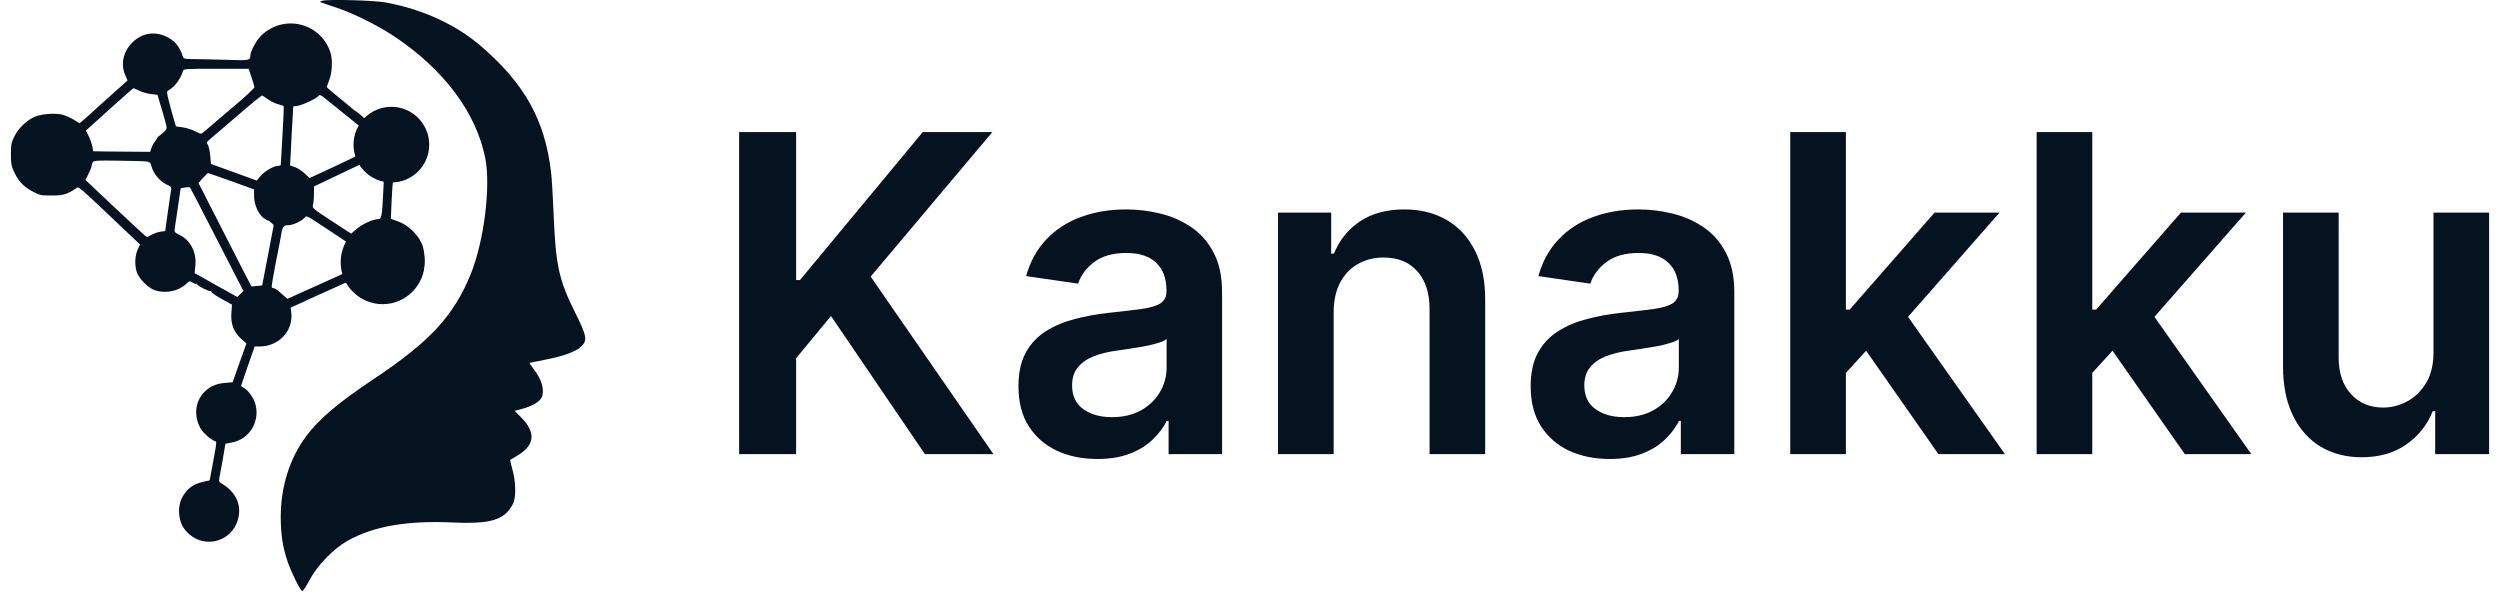
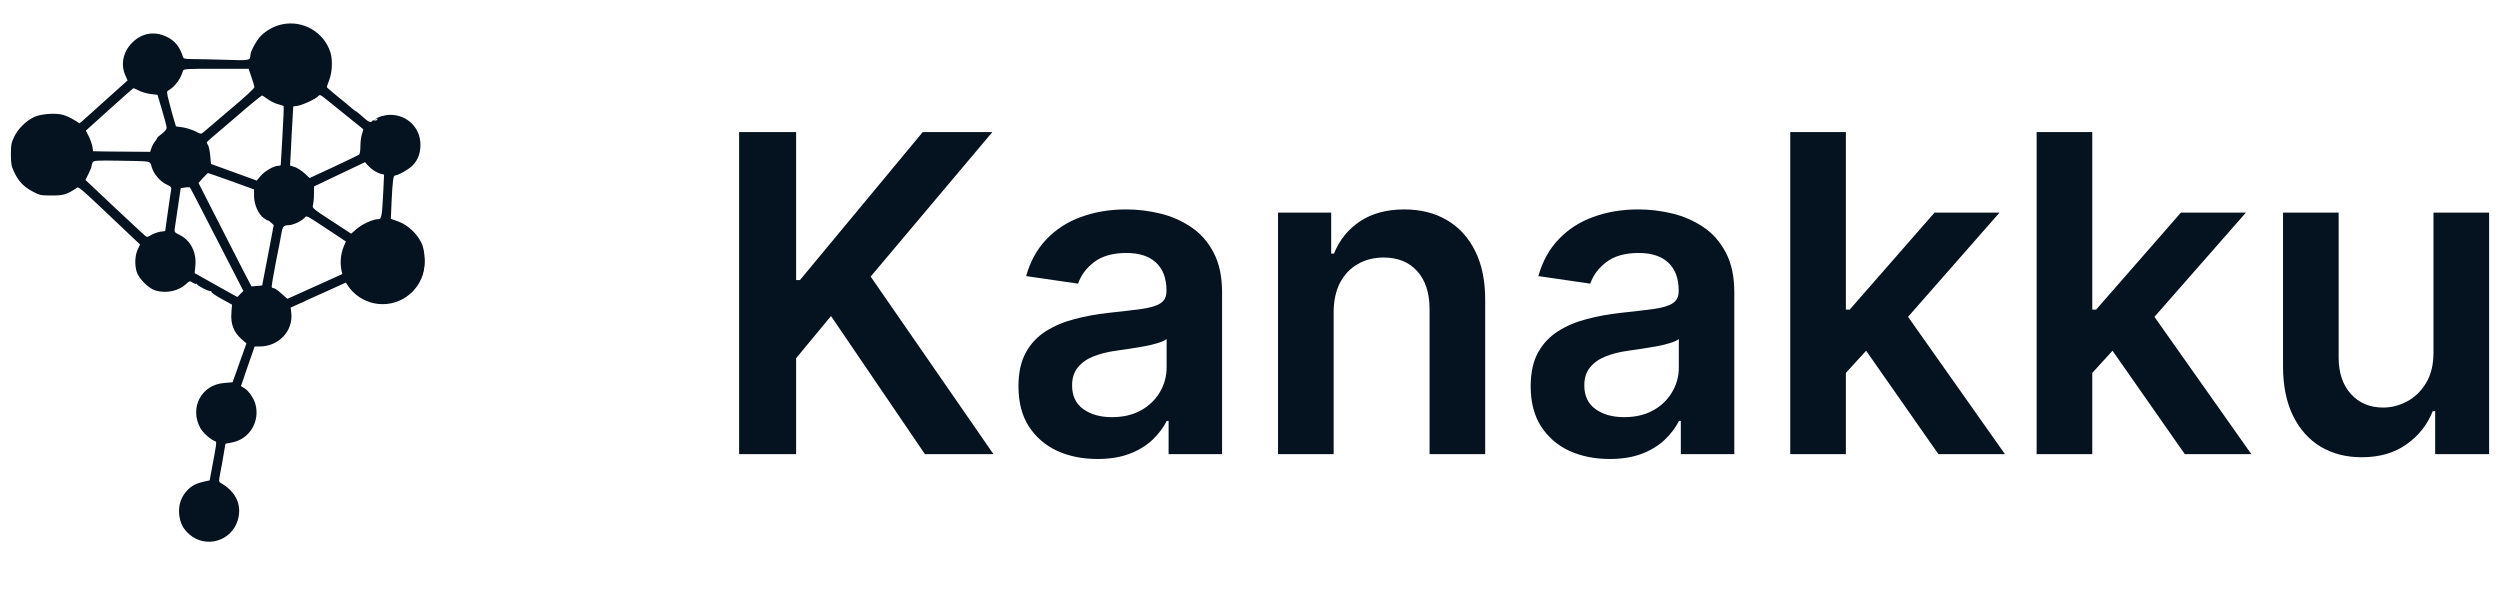
<svg xmlns="http://www.w3.org/2000/svg" width="130" height="31" viewBox="0 0 130 31" fill="none">
-   <path d="M16.773 0.036C16.647 0.068 16.616 0.099 16.679 0.118C16.729 0.143 17.095 0.263 17.492 0.396C18.362 0.686 19.668 1.335 20.506 1.896C23.098 3.624 24.763 5.863 25.236 8.234C25.526 9.71 25.167 12.554 24.479 14.25C23.596 16.419 22.354 17.769 19.422 19.717C17.587 20.941 16.59 21.786 15.922 22.681C15.052 23.854 14.598 25.311 14.598 26.9C14.604 27.795 14.699 28.439 14.944 29.17C15.127 29.719 15.607 30.702 15.714 30.734C15.752 30.747 15.922 30.494 16.092 30.173C16.483 29.416 17.341 28.533 18.079 28.117C19.422 27.36 21.175 27.058 23.59 27.171C25.211 27.247 25.961 27.089 26.415 26.591C26.529 26.458 26.667 26.244 26.712 26.112C26.838 25.752 26.812 25.002 26.648 24.422C26.573 24.15 26.522 23.923 26.529 23.917C26.541 23.911 26.712 23.804 26.913 23.684C27.809 23.154 27.878 22.492 27.109 21.716L26.762 21.363L27.033 21.294C27.721 21.117 28.137 20.865 28.206 20.562C28.294 20.165 28.143 19.705 27.752 19.194C27.62 19.024 27.525 18.879 27.538 18.872C27.55 18.866 27.948 18.784 28.421 18.689C29.36 18.506 30.01 18.261 30.268 17.977C30.552 17.674 30.495 17.428 29.89 16.217C29.057 14.54 28.893 13.783 28.786 11.078C28.748 10.195 28.692 9.23 28.654 8.934C28.332 6.248 27.292 4.368 25.034 2.42C23.735 1.291 22.001 0.49 20.078 0.131C19.491 0.017 17.095 -0.046 16.773 0.036Z" fill="#051321" />
  <path d="M14.661 1.268C14.252 1.35 13.829 1.59 13.545 1.886C13.325 2.119 13.022 2.681 13.022 2.857C13.015 3.147 12.978 3.154 11.723 3.109C11.067 3.091 10.31 3.072 10.039 3.072C9.629 3.072 9.541 3.053 9.516 2.958C9.333 2.403 9.087 2.107 8.639 1.899C8.015 1.609 7.365 1.722 6.873 2.22C6.4 2.687 6.262 3.362 6.52 3.923L6.634 4.182L5.656 5.058C5.12 5.544 4.559 6.048 4.408 6.181L4.137 6.414L3.853 6.237C3.695 6.136 3.437 6.017 3.279 5.972C2.894 5.865 2.156 5.916 1.784 6.08C1.375 6.269 0.946 6.679 0.744 7.101C0.593 7.404 0.567 7.53 0.567 8.022C0.567 8.501 0.593 8.646 0.731 8.936C0.958 9.422 1.217 9.699 1.684 9.952C2.056 10.153 2.119 10.166 2.68 10.166C3.292 10.166 3.468 10.116 3.941 9.806C4.118 9.693 3.865 9.479 6.728 12.19L7.283 12.714L7.157 12.985C7.018 13.294 6.993 13.754 7.107 14.132C7.208 14.479 7.731 15.003 8.078 15.104C8.652 15.274 9.295 15.135 9.692 14.757C9.856 14.599 9.869 14.599 10.026 14.7C10.115 14.757 10.184 14.782 10.184 14.757C10.184 14.725 10.209 14.738 10.235 14.776C10.316 14.889 10.89 15.179 10.96 15.135C10.991 15.116 11.004 15.123 10.985 15.16C10.96 15.198 11.199 15.362 11.502 15.532L12.063 15.841L12.032 16.283C11.988 16.844 12.158 17.279 12.549 17.626L12.814 17.859L12.454 18.868L12.095 19.877L11.66 19.915C10.474 20.003 9.844 21.195 10.411 22.248C10.562 22.52 10.953 22.866 11.212 22.955C11.275 22.974 11.25 23.137 10.979 24.569L10.903 24.979L10.588 25.048C10.171 25.143 9.926 25.282 9.699 25.54C9.408 25.868 9.282 26.265 9.314 26.707C9.358 27.186 9.503 27.482 9.844 27.785C10.701 28.535 12.044 28.144 12.366 27.041C12.593 26.265 12.278 25.572 11.477 25.111C11.37 25.048 11.37 25.017 11.464 24.544C11.521 24.266 11.597 23.825 11.641 23.554L11.723 23.074L12.082 23.005C12.99 22.822 13.539 21.895 13.274 20.987C13.192 20.697 12.915 20.306 12.7 20.18L12.53 20.079L12.883 19.045L13.242 18.017H13.501C14.491 18.017 15.254 17.21 15.147 16.27L15.115 15.993L15.569 15.791C15.815 15.671 16.477 15.375 17.039 15.123L18.067 14.656L18.344 14.971C18.502 15.141 18.785 15.362 18.994 15.463C19.315 15.633 19.422 15.652 19.927 15.652C20.444 15.652 20.539 15.633 20.917 15.444C21.346 15.236 21.762 14.845 21.686 14.725C21.661 14.687 21.667 14.675 21.705 14.694C21.743 14.719 21.838 14.593 21.92 14.404C22.134 13.931 22.134 13.079 21.913 12.625C21.68 12.14 21.194 11.692 20.721 11.522L20.324 11.377L20.362 10.488C20.413 9.422 20.45 9.125 20.539 9.125C20.696 9.125 21.264 8.804 21.453 8.608C21.737 8.318 21.863 7.971 21.863 7.505C21.857 6.647 21.175 5.972 20.305 5.972C20.021 5.972 19.656 6.073 19.549 6.181C19.504 6.225 19.359 6.288 19.574 6.193C19.637 6.155 19.649 6.168 19.618 6.218C19.586 6.263 19.53 6.281 19.479 6.263C19.435 6.244 19.378 6.256 19.359 6.288C19.29 6.408 19.164 6.351 18.855 6.067C18.678 5.909 18.521 5.783 18.502 5.783C18.483 5.783 18.395 5.72 18.306 5.638C18.224 5.563 17.896 5.291 17.575 5.033C17.253 4.774 16.995 4.547 16.995 4.528C16.995 4.509 17.051 4.333 17.127 4.144C17.278 3.746 17.304 3.084 17.177 2.712C16.837 1.659 15.746 1.035 14.661 1.268ZM13.072 3.999C13.154 4.238 13.224 4.472 13.23 4.528C13.236 4.585 12.738 5.052 11.981 5.682C11.288 6.269 10.663 6.799 10.588 6.868C10.455 6.981 10.449 6.981 10.146 6.824C9.976 6.742 9.686 6.647 9.497 6.622L9.15 6.572L9.036 6.193C8.973 5.985 8.86 5.575 8.79 5.285C8.664 4.806 8.664 4.755 8.753 4.705C9.087 4.516 9.39 4.112 9.516 3.683C9.547 3.582 9.686 3.576 11.237 3.576H12.927L13.072 3.999ZM7.227 4.711C7.365 4.787 7.636 4.863 7.832 4.888L8.191 4.932L8.425 5.72C8.557 6.155 8.664 6.565 8.664 6.641C8.671 6.717 8.576 6.836 8.418 6.956C8.28 7.057 8.166 7.158 8.166 7.183C8.166 7.208 8.116 7.29 8.059 7.36C7.996 7.429 7.914 7.58 7.876 7.694L7.807 7.896L6.962 7.889C6.495 7.883 5.827 7.877 5.48 7.877L4.843 7.864L4.805 7.625C4.78 7.492 4.698 7.253 4.616 7.089L4.465 6.792L5.688 5.689C6.363 5.083 6.924 4.585 6.943 4.585C6.962 4.585 7.088 4.642 7.227 4.711ZM18.004 6.004C18.47 6.376 18.867 6.698 18.88 6.71C18.899 6.723 18.874 6.836 18.823 6.969C18.779 7.095 18.741 7.379 18.741 7.593C18.741 7.814 18.716 8.009 18.672 8.041C18.634 8.066 18.041 8.356 17.354 8.678L16.099 9.258L15.834 9.012C15.683 8.873 15.456 8.728 15.323 8.684L15.084 8.608L15.128 7.776C15.147 7.322 15.185 6.635 15.21 6.244L15.248 5.537L15.494 5.499C15.771 5.449 16.44 5.134 16.553 4.995C16.622 4.913 16.667 4.926 16.894 5.109C17.032 5.222 17.537 5.626 18.004 6.004ZM13.917 5.153C14.062 5.26 14.302 5.38 14.453 5.418C14.605 5.455 14.737 5.499 14.75 5.525C14.762 5.544 14.737 6.231 14.687 7.044C14.642 7.858 14.605 8.545 14.598 8.571C14.598 8.602 14.542 8.621 14.472 8.621C14.245 8.621 13.778 8.886 13.564 9.138L13.35 9.39L12.158 8.955L10.972 8.526L10.934 8.116C10.916 7.889 10.865 7.644 10.827 7.568C10.783 7.492 10.752 7.417 10.752 7.398C10.752 7.379 11.111 7.063 11.559 6.691C12 6.319 12.416 5.96 12.486 5.897C12.738 5.67 13.596 4.963 13.627 4.963C13.64 4.963 13.772 5.052 13.917 5.153ZM7.63 8.4C7.794 8.425 7.838 8.47 7.895 8.703C7.99 9.043 8.336 9.447 8.671 9.598C8.891 9.699 8.923 9.737 8.898 9.876C8.879 9.964 8.803 10.481 8.727 11.03L8.589 12.014L8.324 12.051C8.185 12.077 7.971 12.152 7.857 12.222C7.655 12.341 7.643 12.341 7.517 12.234C7.353 12.096 4.446 9.371 4.446 9.359C4.446 9.352 4.515 9.207 4.603 9.037C4.692 8.867 4.761 8.684 4.761 8.64C4.761 8.589 4.786 8.501 4.818 8.444C4.868 8.35 5.007 8.337 6.161 8.356C6.861 8.362 7.529 8.381 7.63 8.4ZM19.429 8.861C19.53 8.93 19.7 9.012 19.794 9.037L19.971 9.081L19.933 9.907C19.864 11.276 19.845 11.396 19.668 11.396C19.397 11.396 18.842 11.648 18.552 11.906L18.262 12.152L17.247 11.49C16.257 10.847 16.225 10.816 16.276 10.652C16.301 10.557 16.326 10.305 16.326 10.09L16.332 9.693L17.657 9.062L18.981 8.432L19.107 8.577C19.177 8.659 19.322 8.785 19.429 8.861ZM12.032 9.422L13.211 9.851V10.197C13.211 10.626 13.432 11.137 13.703 11.333C13.81 11.408 13.911 11.471 13.93 11.465C13.955 11.459 14.031 11.509 14.1 11.579L14.233 11.705L13.936 13.268C13.772 14.126 13.633 14.839 13.633 14.839C13.627 14.845 13.501 14.864 13.35 14.87L13.079 14.896L12.65 14.076C12.416 13.622 11.798 12.417 11.275 11.383L10.323 9.516L10.55 9.258C10.682 9.119 10.796 8.999 10.815 8.999C10.834 8.999 11.376 9.189 12.032 9.422ZM10.543 11.017C10.89 11.692 11.508 12.896 11.918 13.691L12.656 15.129L12.498 15.286L12.341 15.444L11.231 14.826L10.121 14.202L10.159 13.817C10.228 13.123 9.907 12.493 9.339 12.215C9.081 12.089 9.062 12.07 9.087 11.881C9.106 11.768 9.181 11.251 9.257 10.733L9.396 9.788L9.617 9.75C9.736 9.731 9.856 9.731 9.875 9.75C9.9 9.769 10.197 10.342 10.543 11.017ZM17.215 12.045C17.631 12.316 17.978 12.55 17.985 12.556C17.997 12.569 17.959 12.707 17.903 12.871C17.827 13.086 17.808 13.319 17.827 13.697L17.852 14.227L16.402 14.883L14.945 15.539L14.636 15.268C14.472 15.116 14.296 14.99 14.252 14.99C14.201 14.99 14.151 14.965 14.132 14.94C14.113 14.908 14.207 14.334 14.34 13.659C14.479 12.985 14.605 12.31 14.63 12.152C14.687 11.793 14.756 11.711 14.996 11.711C15.223 11.711 15.67 11.509 15.828 11.333C15.954 11.194 15.86 11.15 17.215 12.045Z" fill="#051321" />
-   <circle cx="20.352" cy="7.522" r="1.968" fill="#051321" />
  <circle cx="19.897" cy="13.635" r="2.182" fill="#051321" />
  <path d="M38.434 23.614V6.867H41.398V14.562H41.598L47.983 6.867H51.603L45.274 14.382L51.659 23.614H48.095L43.212 16.434L41.398 18.626V23.614H38.434Z" fill="#051321" />
  <path d="M57.068 23.867C56.29 23.867 55.589 23.726 54.966 23.442C54.348 23.153 53.858 22.728 53.495 22.166C53.138 21.605 52.96 20.913 52.96 20.089C52.96 19.381 53.088 18.795 53.343 18.331C53.599 17.868 53.948 17.497 54.39 17.219C54.833 16.941 55.331 16.731 55.885 16.59C56.444 16.442 57.022 16.336 57.619 16.271C58.338 16.194 58.922 16.126 59.369 16.066C59.817 16.001 60.142 15.903 60.344 15.772C60.552 15.636 60.656 15.426 60.656 15.142V15.093C60.656 14.477 60.477 14 60.12 13.662C59.763 13.324 59.249 13.155 58.578 13.155C57.869 13.155 57.307 13.313 56.892 13.63C56.481 13.946 56.205 14.319 56.061 14.75L53.359 14.357C53.573 13.594 53.924 12.956 54.414 12.444C54.904 11.926 55.504 11.539 56.212 11.283C56.921 11.021 57.704 10.89 58.562 10.89C59.153 10.89 59.742 10.961 60.328 11.103C60.914 11.245 61.45 11.479 61.934 11.806C62.419 12.128 62.808 12.567 63.101 13.123C63.399 13.679 63.548 14.374 63.548 15.208V23.614H60.767V21.888H60.672C60.496 22.237 60.248 22.564 59.928 22.87C59.614 23.169 59.217 23.412 58.738 23.597C58.264 23.777 57.707 23.867 57.068 23.867ZM57.819 21.692C58.399 21.692 58.903 21.575 59.329 21.34C59.755 21.101 60.083 20.785 60.312 20.392C60.546 20 60.664 19.572 60.664 19.108V17.628C60.573 17.704 60.419 17.775 60.2 17.841C59.987 17.906 59.747 17.963 59.481 18.012C59.215 18.061 58.951 18.105 58.69 18.143C58.429 18.181 58.202 18.214 58.011 18.241C57.579 18.301 57.193 18.399 56.852 18.536C56.511 18.672 56.242 18.863 56.045 19.108C55.847 19.348 55.749 19.659 55.749 20.04C55.749 20.585 55.943 20.997 56.332 21.275C56.721 21.553 57.217 21.692 57.819 21.692Z" fill="#051321" />
  <path d="M69.35 16.254V23.614H66.457V11.054H69.222V13.188H69.366C69.649 12.485 70.099 11.926 70.717 11.512C71.34 11.097 72.11 10.89 73.026 10.89C73.873 10.89 74.611 11.076 75.24 11.446C75.874 11.817 76.364 12.354 76.71 13.057C77.062 13.76 77.235 14.614 77.23 15.617V23.614H74.337V16.075C74.337 15.235 74.124 14.578 73.698 14.104C73.277 13.63 72.693 13.392 71.948 13.392C71.441 13.392 70.991 13.507 70.597 13.736C70.208 13.959 69.902 14.284 69.678 14.709C69.46 15.134 69.35 15.649 69.35 16.254Z" fill="#051321" />
  <path d="M83.703 23.867C82.925 23.867 82.224 23.726 81.601 23.442C80.983 23.153 80.493 22.728 80.131 22.166C79.774 21.605 79.595 20.913 79.595 20.089C79.595 19.381 79.723 18.795 79.979 18.331C80.235 17.868 80.584 17.497 81.026 17.219C81.468 16.941 81.966 16.731 82.52 16.59C83.079 16.442 83.658 16.336 84.254 16.271C84.974 16.194 85.557 16.126 86.004 16.066C86.452 16.001 86.777 15.903 86.979 15.772C87.187 15.636 87.291 15.426 87.291 15.142V15.093C87.291 14.477 87.112 14 86.756 13.662C86.399 13.324 85.885 13.155 85.213 13.155C84.505 13.155 83.943 13.313 83.527 13.63C83.117 13.946 82.84 14.319 82.696 14.75L79.995 14.357C80.208 13.594 80.56 12.956 81.05 12.444C81.54 11.926 82.139 11.539 82.848 11.283C83.556 11.021 84.34 10.89 85.197 10.89C85.789 10.89 86.377 10.961 86.963 11.103C87.549 11.245 88.085 11.479 88.57 11.806C89.054 12.128 89.443 12.567 89.736 13.123C90.035 13.679 90.184 14.374 90.184 15.208V23.614H87.403V21.888H87.307C87.131 22.237 86.883 22.564 86.564 22.87C86.249 23.169 85.853 23.412 85.373 23.597C84.899 23.777 84.342 23.867 83.703 23.867ZM84.454 21.692C85.035 21.692 85.538 21.575 85.964 21.34C86.391 21.101 86.718 20.785 86.947 20.392C87.182 20 87.299 19.572 87.299 19.108V17.628C87.208 17.704 87.054 17.775 86.835 17.841C86.622 17.906 86.383 17.963 86.116 18.012C85.85 18.061 85.586 18.105 85.325 18.143C85.064 18.181 84.838 18.214 84.646 18.241C84.214 18.301 83.828 18.399 83.487 18.536C83.146 18.672 82.877 18.863 82.68 19.108C82.483 19.348 82.384 19.659 82.384 20.04C82.384 20.585 82.579 20.997 82.968 21.275C83.357 21.553 83.852 21.692 84.454 21.692Z" fill="#051321" />
  <path d="M95.73 19.672L95.722 16.099H96.185L100.597 11.054H103.977L98.551 17.236H97.951L95.73 19.672ZM93.093 23.614V6.867H95.986V23.614H93.093ZM100.796 23.614L96.801 17.898L98.751 15.813L104.257 23.614H100.796Z" fill="#051321" />
  <path d="M108.542 19.672L108.534 16.099H108.998L113.409 11.054H116.789L111.363 17.236H110.764L108.542 19.672ZM105.905 23.614V6.867H108.798V23.614H105.905ZM113.609 23.614L109.613 17.898L111.563 15.813L117.069 23.614H113.609Z" fill="#051321" />
  <path d="M126.541 18.331V11.054H129.434V23.614H126.629V21.381H126.501C126.224 22.085 125.768 22.66 125.134 23.107C124.506 23.554 123.73 23.777 122.809 23.777C122.004 23.777 121.293 23.595 120.675 23.229C120.062 22.859 119.583 22.322 119.237 21.619C118.89 20.91 118.717 20.054 118.717 19.051V11.054H121.61V18.593C121.61 19.389 121.823 20.021 122.249 20.49C122.676 20.959 123.235 21.193 123.928 21.193C124.354 21.193 124.767 21.087 125.166 20.874C125.566 20.662 125.893 20.346 126.149 19.926C126.41 19.501 126.541 18.969 126.541 18.331Z" fill="#051321" />
</svg>